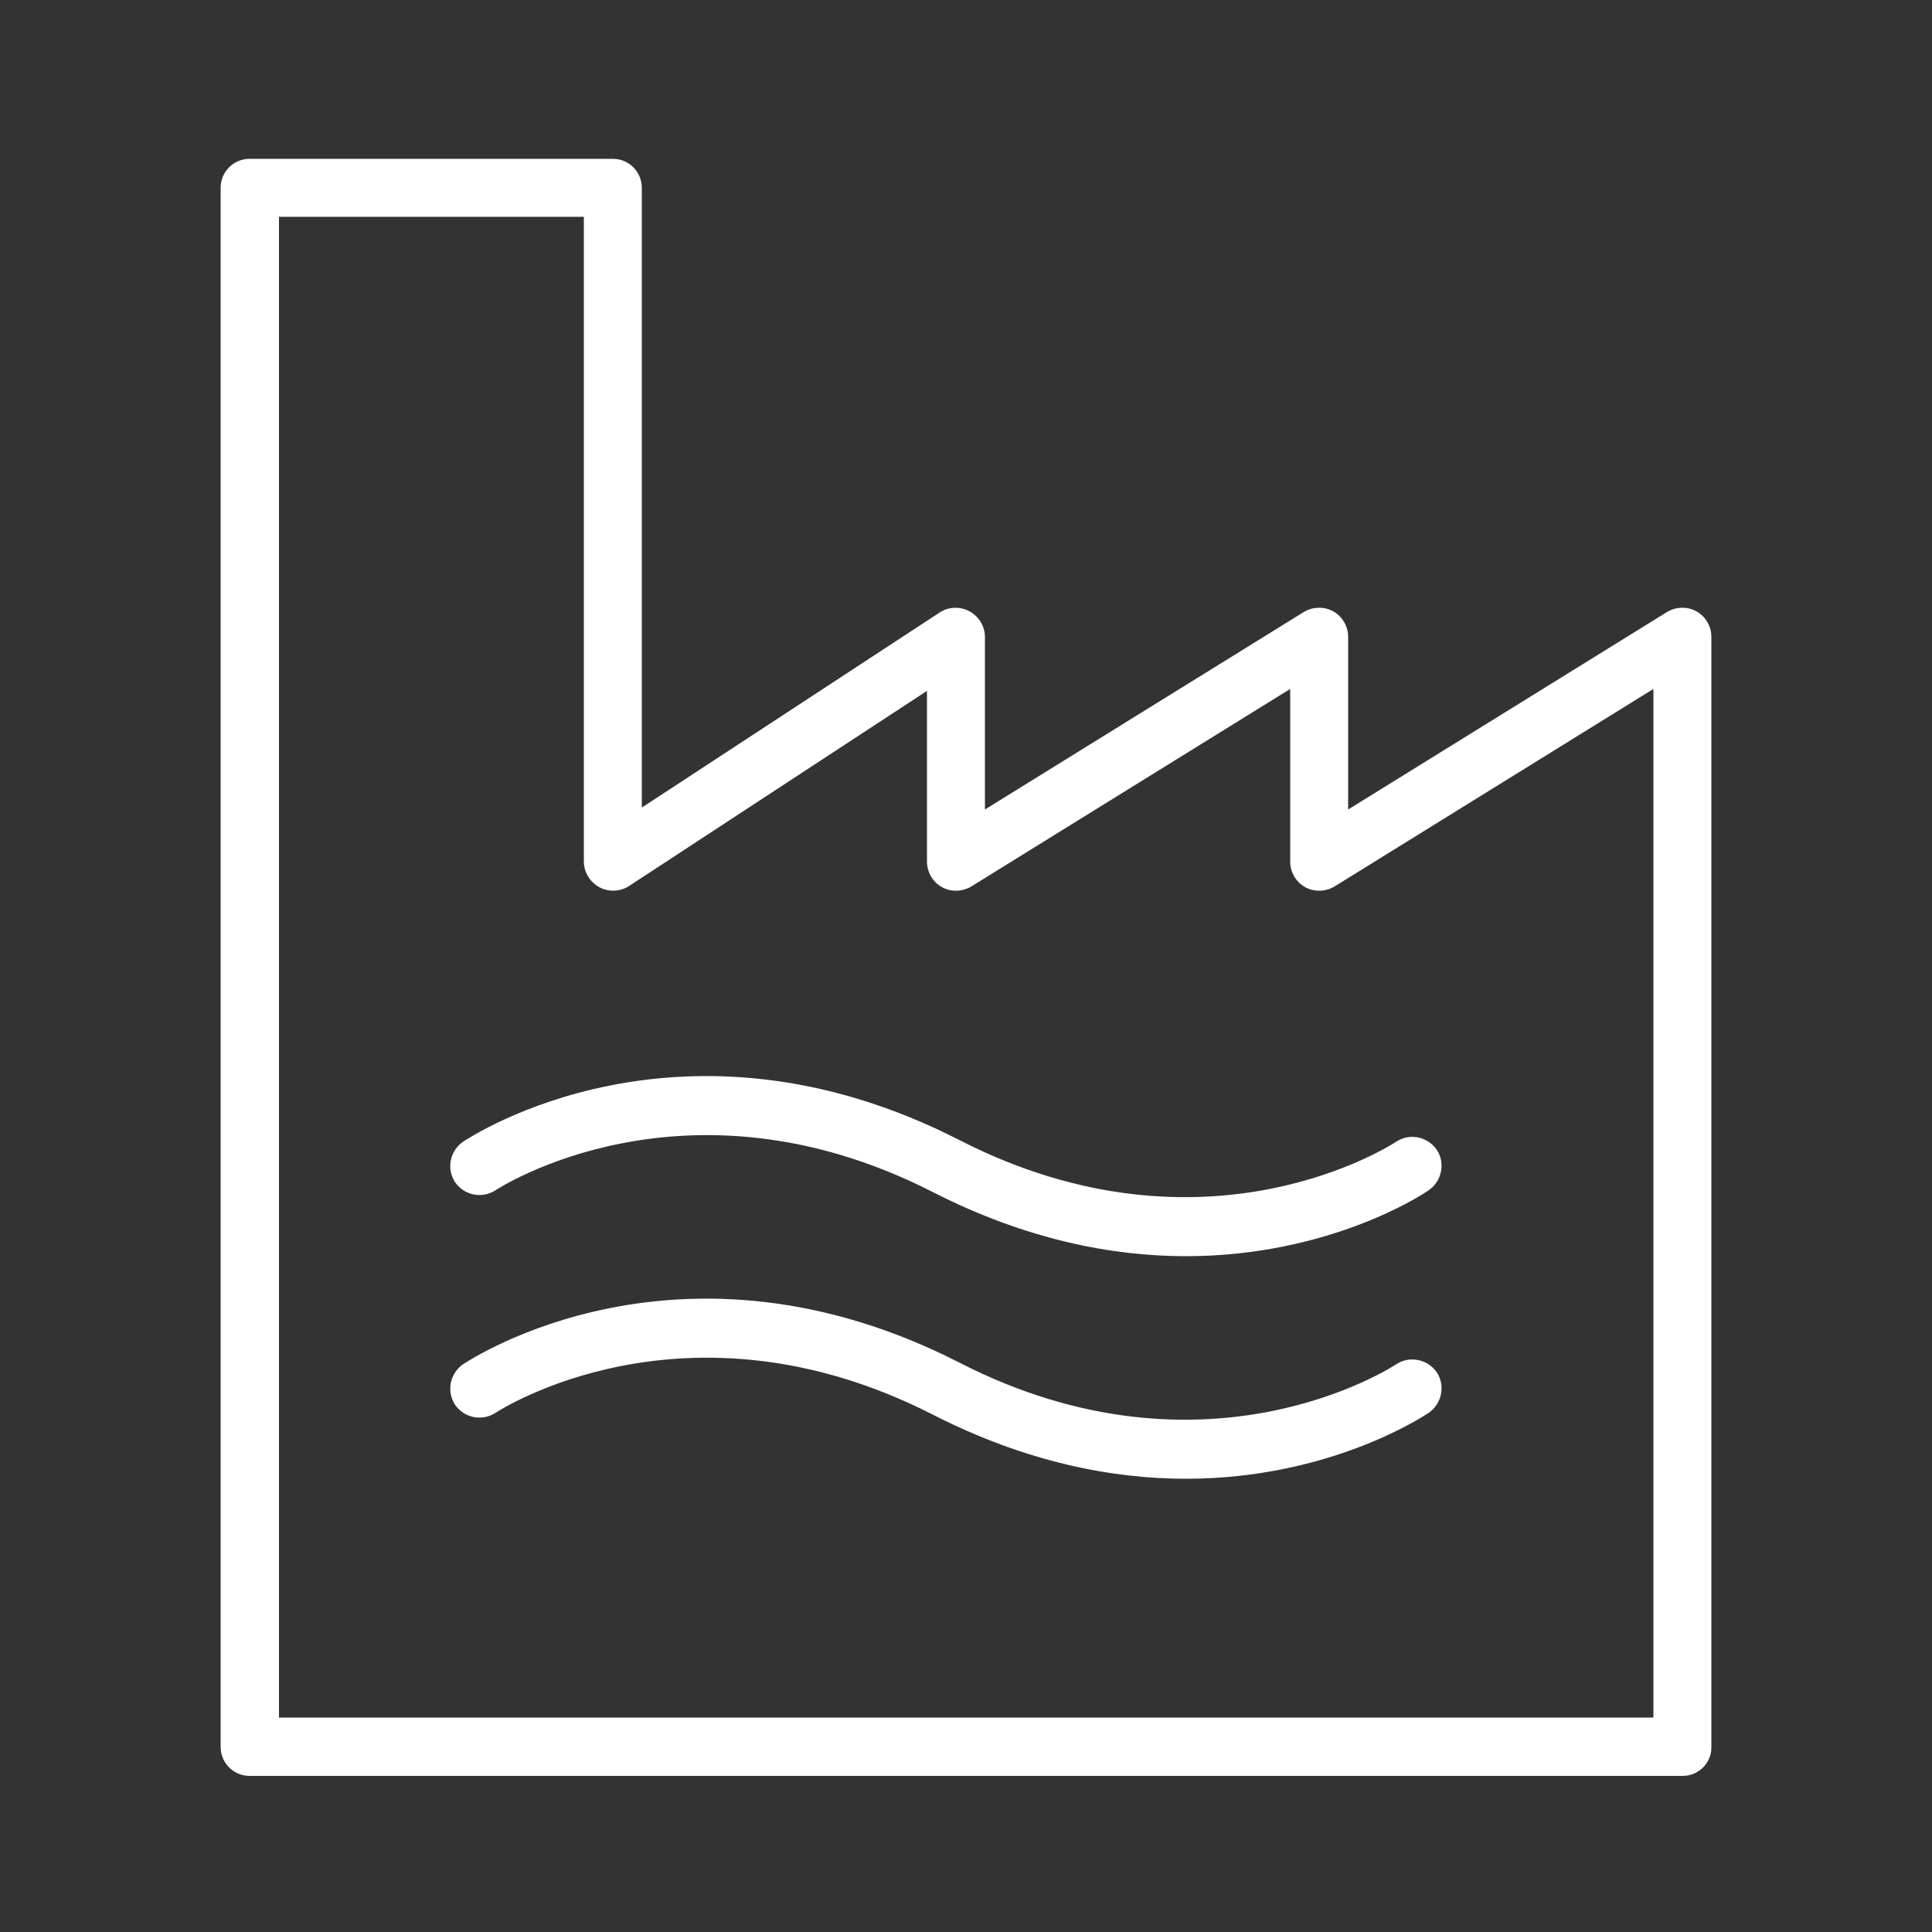
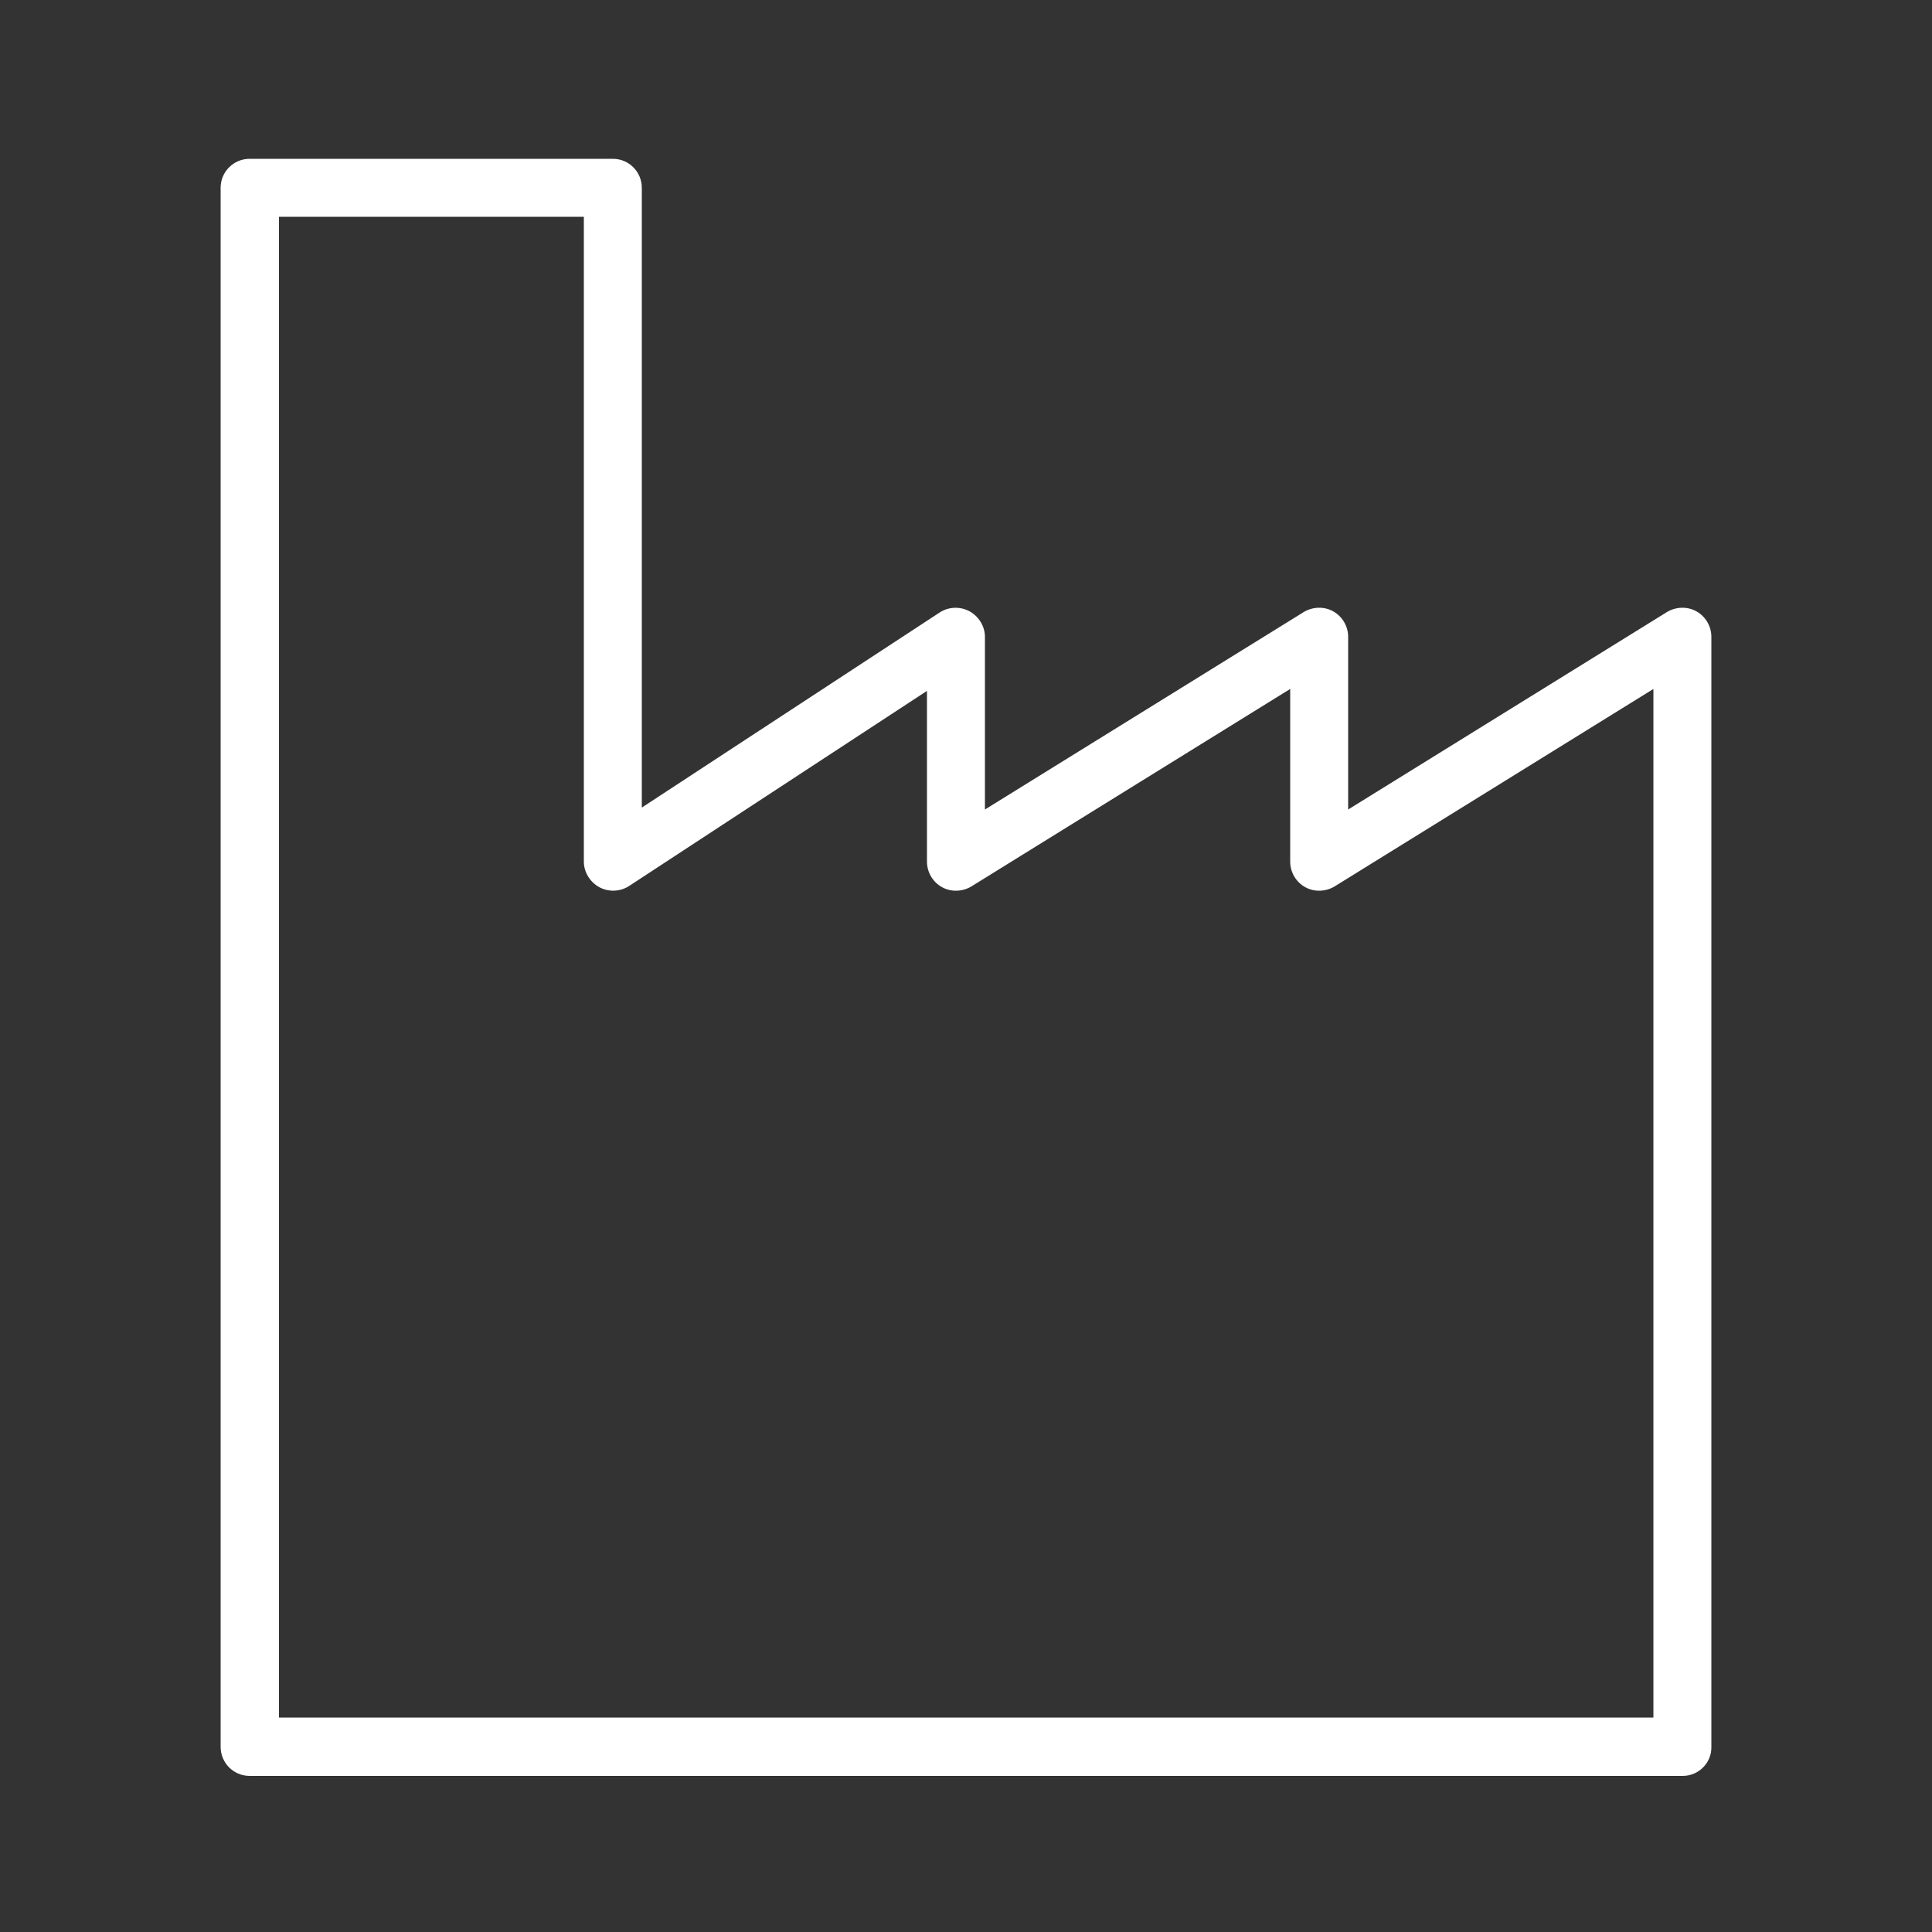
<svg xmlns="http://www.w3.org/2000/svg" version="1.1" id="Ebene_1" x="0px" y="0px" viewBox="0 0 500 500" style="enable-background:new 0 0 500 500;" xml:space="preserve">
  <rect x="0" y="0" width="500" height="500" fill="#333333" stroke="none" />
  <style type="text/css">
	.st0{fill:#FFFFFF;}
</style>
  <g>
    <g>
      <path class="st0" d="M435.5,459.6H64.6c-4.2,0-7.5-3.4-7.5-7.5V48.6c0-4.2,3.4-7.5,7.5-7.5h94c4.2,0,7.5,3.4,7.5,7.5V209    l77.1-50.5c2.3-1.5,5.3-1.6,7.7-0.3c2.4,1.3,4,3.9,4,6.6v44.7l82.5-51.1c2.3-1.4,5.3-1.5,7.6-0.2c2.4,1.3,3.9,3.9,3.9,6.6v44.7    l82.5-51.1c2.3-1.4,5.3-1.5,7.6-0.2c2.4,1.3,3.9,3.9,3.9,6.6v287.3C443,456.2,439.6,459.6,435.5,459.6z M72.2,444.5h355.7V178.3    l-82.5,51.1c-2.3,1.4-5.3,1.5-7.6,0.2c-2.4-1.3-3.9-3.9-3.9-6.6v-44.7l-82.5,51.1c-2.3,1.4-5.3,1.5-7.6,0.2    c-2.4-1.3-3.9-3.9-3.9-6.6v-44.2l-77.1,50.5c-2.3,1.5-5.3,1.6-7.7,0.3c-2.4-1.3-4-3.9-4-6.6V56.1H72.2V444.5z" />
    </g>
    <g>
-       <path class="st0" d="M306.9,325.1c-18.9,0-41.2-4.2-65.5-16.6c-64.1-32.7-112.6-0.8-113.1-0.5c-3.5,2.3-8.1,1.4-10.5-2    c-2.3-3.5-1.4-8.1,2-10.5c2.3-1.5,56.5-37.2,128.4-0.5c64.1,32.9,112.6,0.8,113.1,0.5c3.4-2.3,8.1-1.4,10.5,2    c2.3,3.4,1.4,8.1-2,10.5C368.3,309.1,344,325.1,306.9,325.1z" />
-     </g>
+       </g>
    <g>
-       <path class="st0" d="M306.9,382.7c-18.9,0-41.2-4.2-65.5-16.6c-64.1-32.7-112.6-0.8-113.1-0.5c-3.5,2.3-8.1,1.4-10.5-2    c-2.3-3.5-1.4-8.1,2-10.5c2.3-1.5,56.5-37.2,128.4-0.5c64.1,32.9,112.6,0.8,113.1,0.5c3.4-2.3,8.1-1.4,10.5,2    c2.3,3.4,1.4,8.1-2,10.5C368.3,366.6,344,382.7,306.9,382.7z" />
-     </g>
+       </g>
  </g>
</svg>